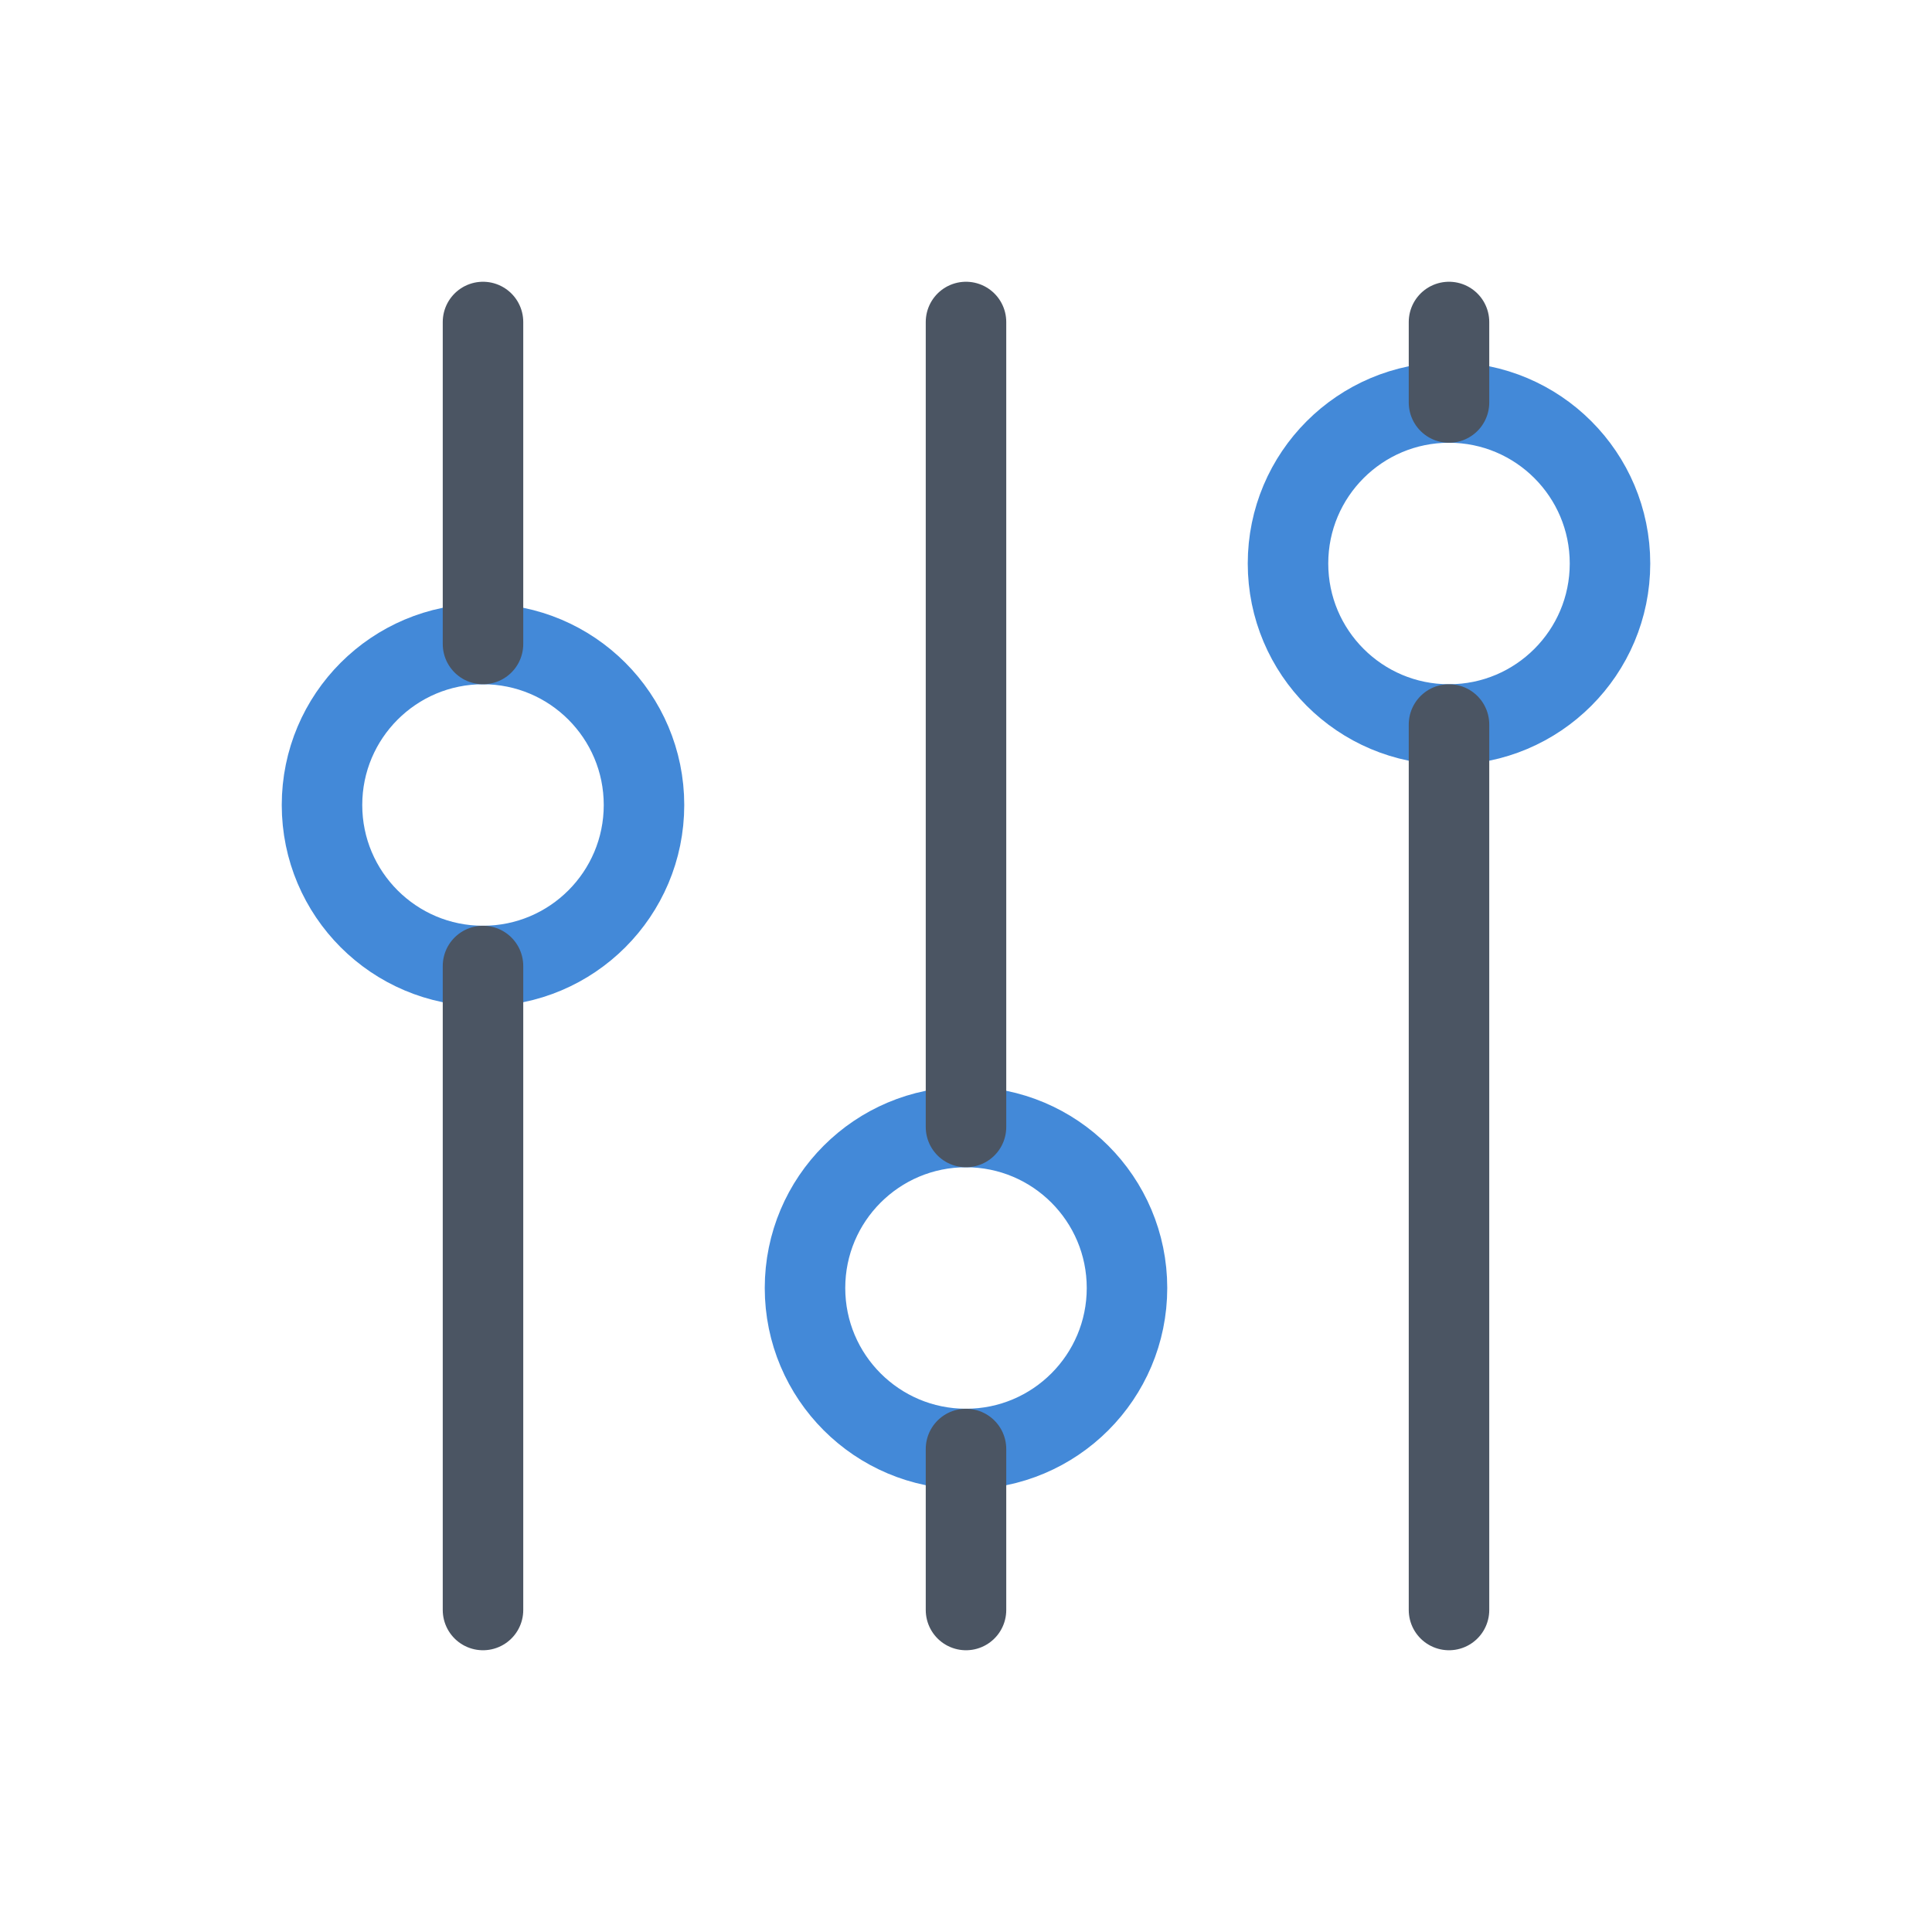
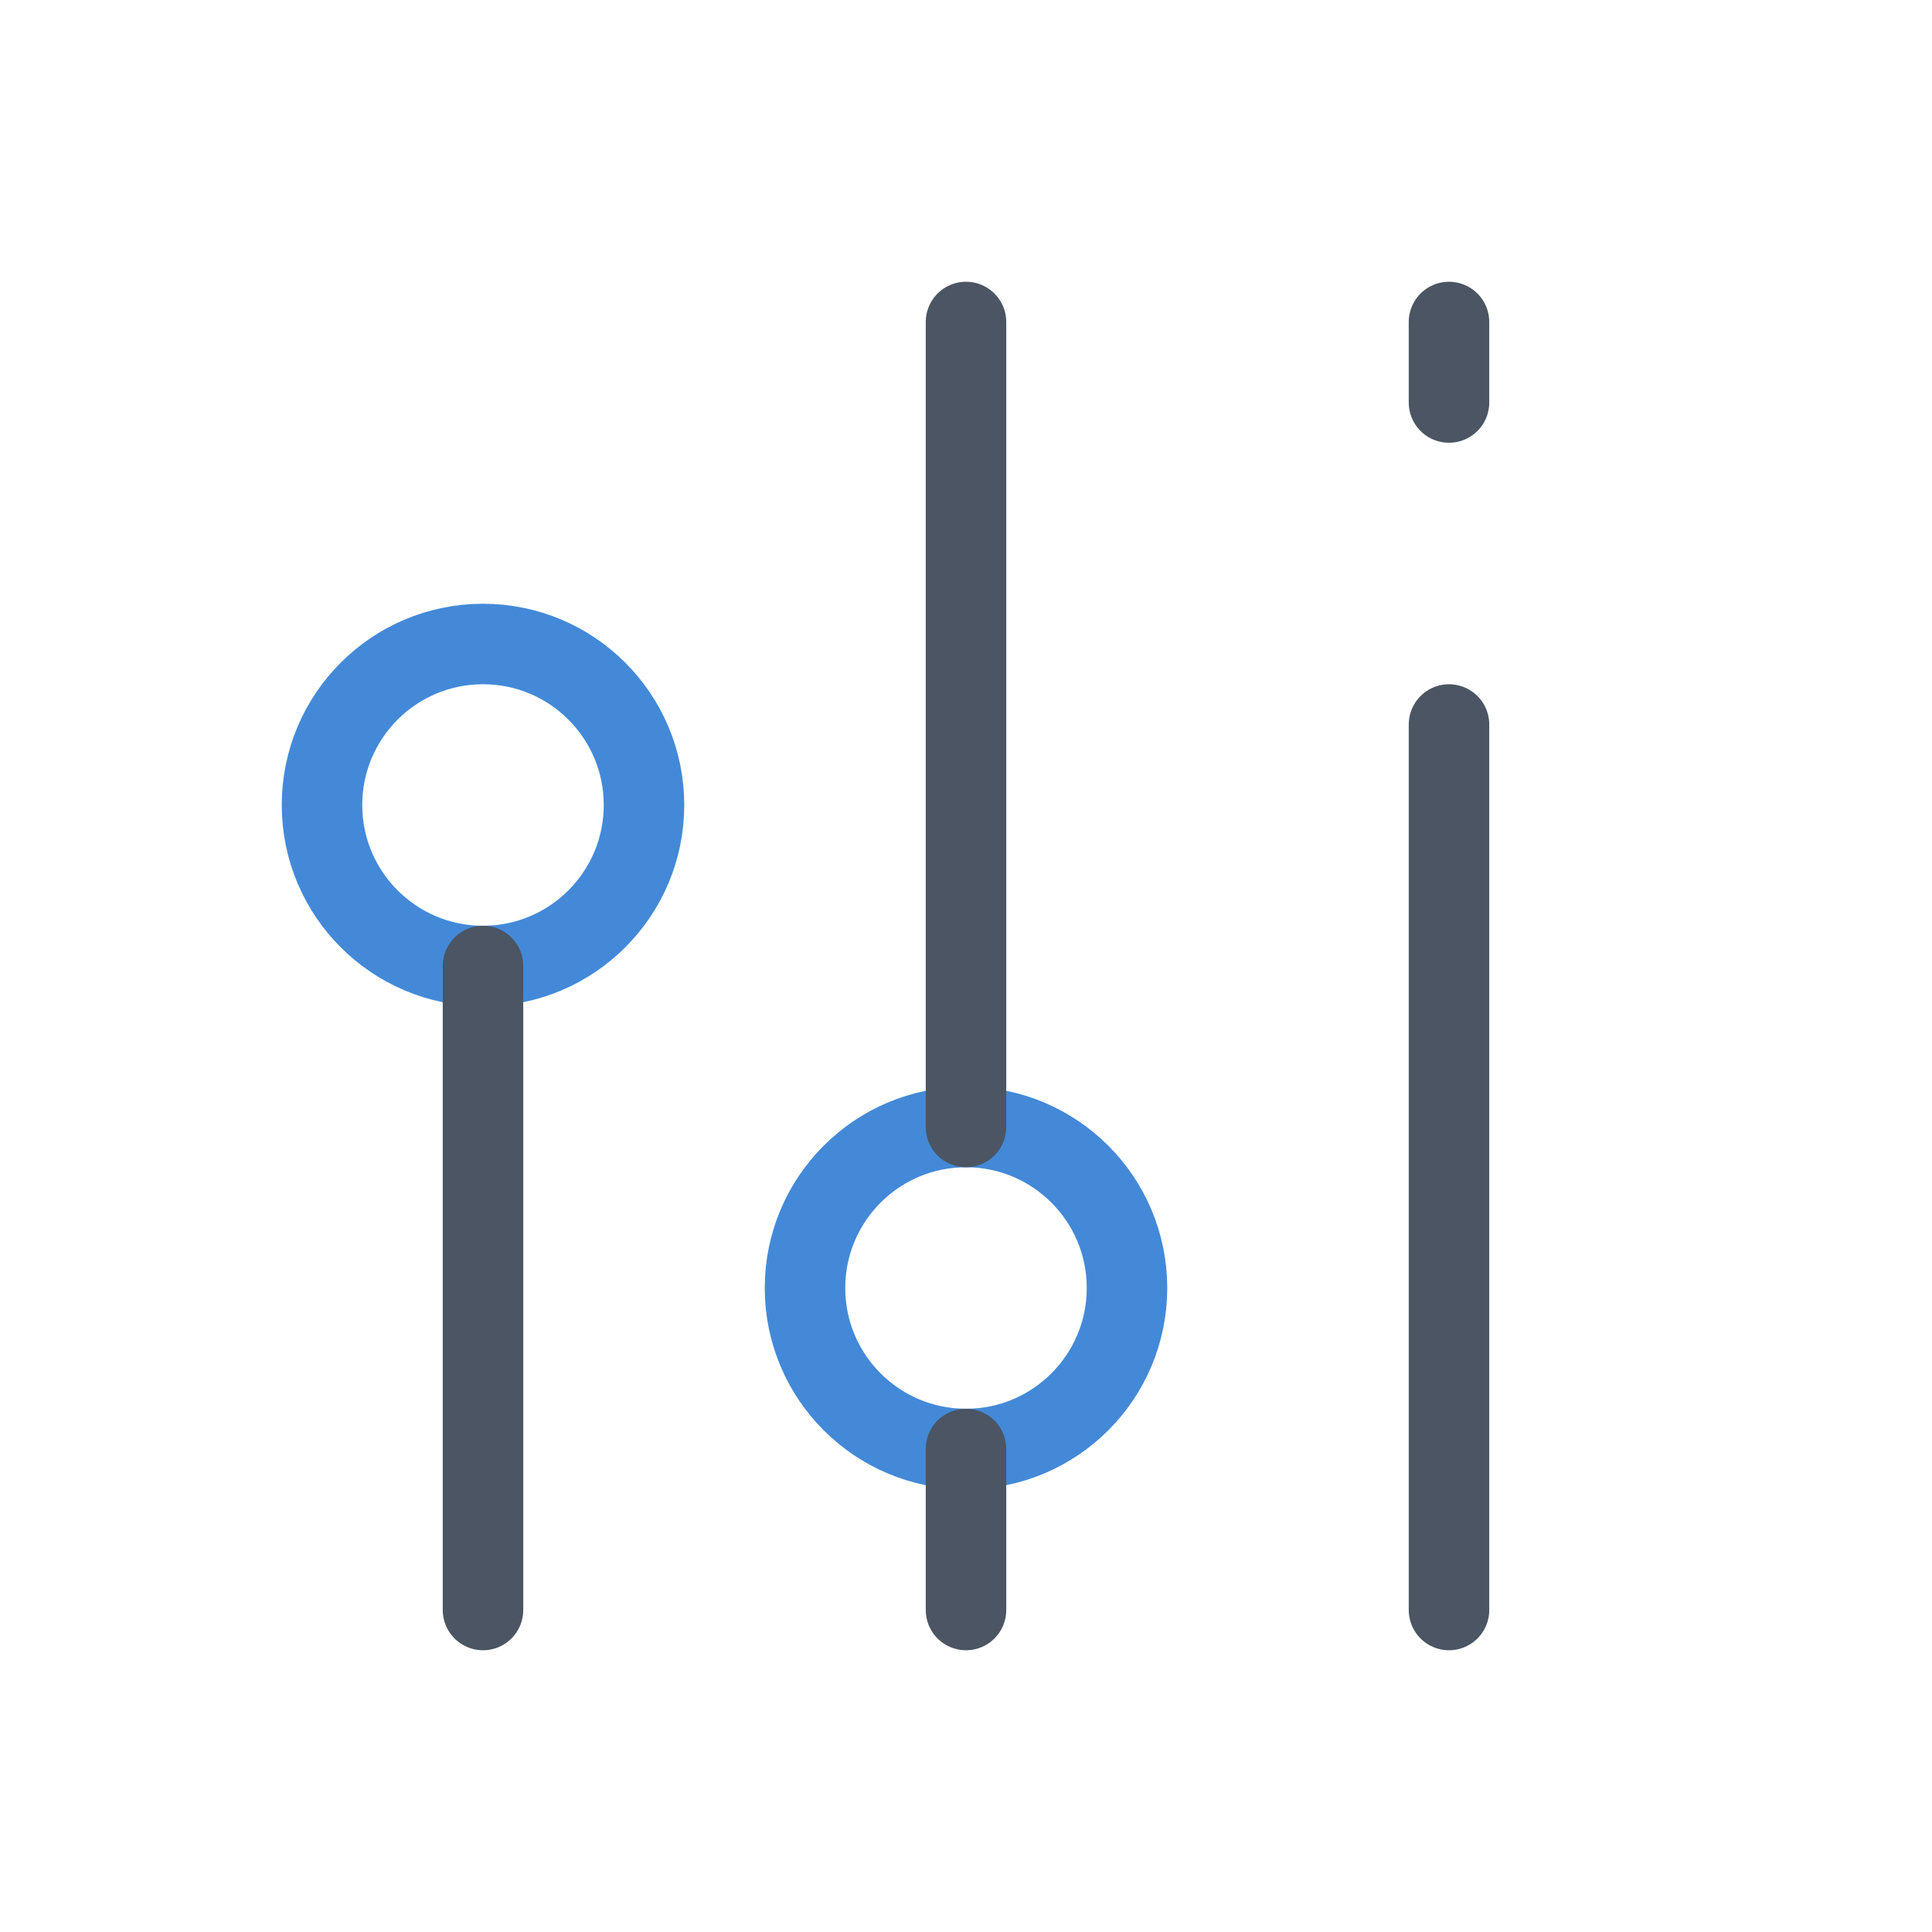
<svg xmlns="http://www.w3.org/2000/svg" viewBox="0 0 24 24" stroke-width="1" stroke="#4B5563" fill="none" stroke-linecap="round" stroke-linejoin="round">
-   <path stroke="none" d="M0 0h24v24H0z" />
  <circle stroke="#4389D8" cx="6" cy="10" r="2" />
-   <line x1="6" y1="4" x2="6" y2="8" />
  <line x1="6" y1="12" x2="6" y2="20" />
  <circle stroke="#4389D8" cx="12" cy="16" r="2" />
  <line x1="12" y1="4" x2="12" y2="14" />
  <line x1="12" y1="18" x2="12" y2="20" />
-   <circle stroke="#4389D8" cx="18" cy="7" r="2" />
  <line x1="18" y1="4" x2="18" y2="5" />
  <line x1="18" y1="9" x2="18" y2="20" />
</svg>